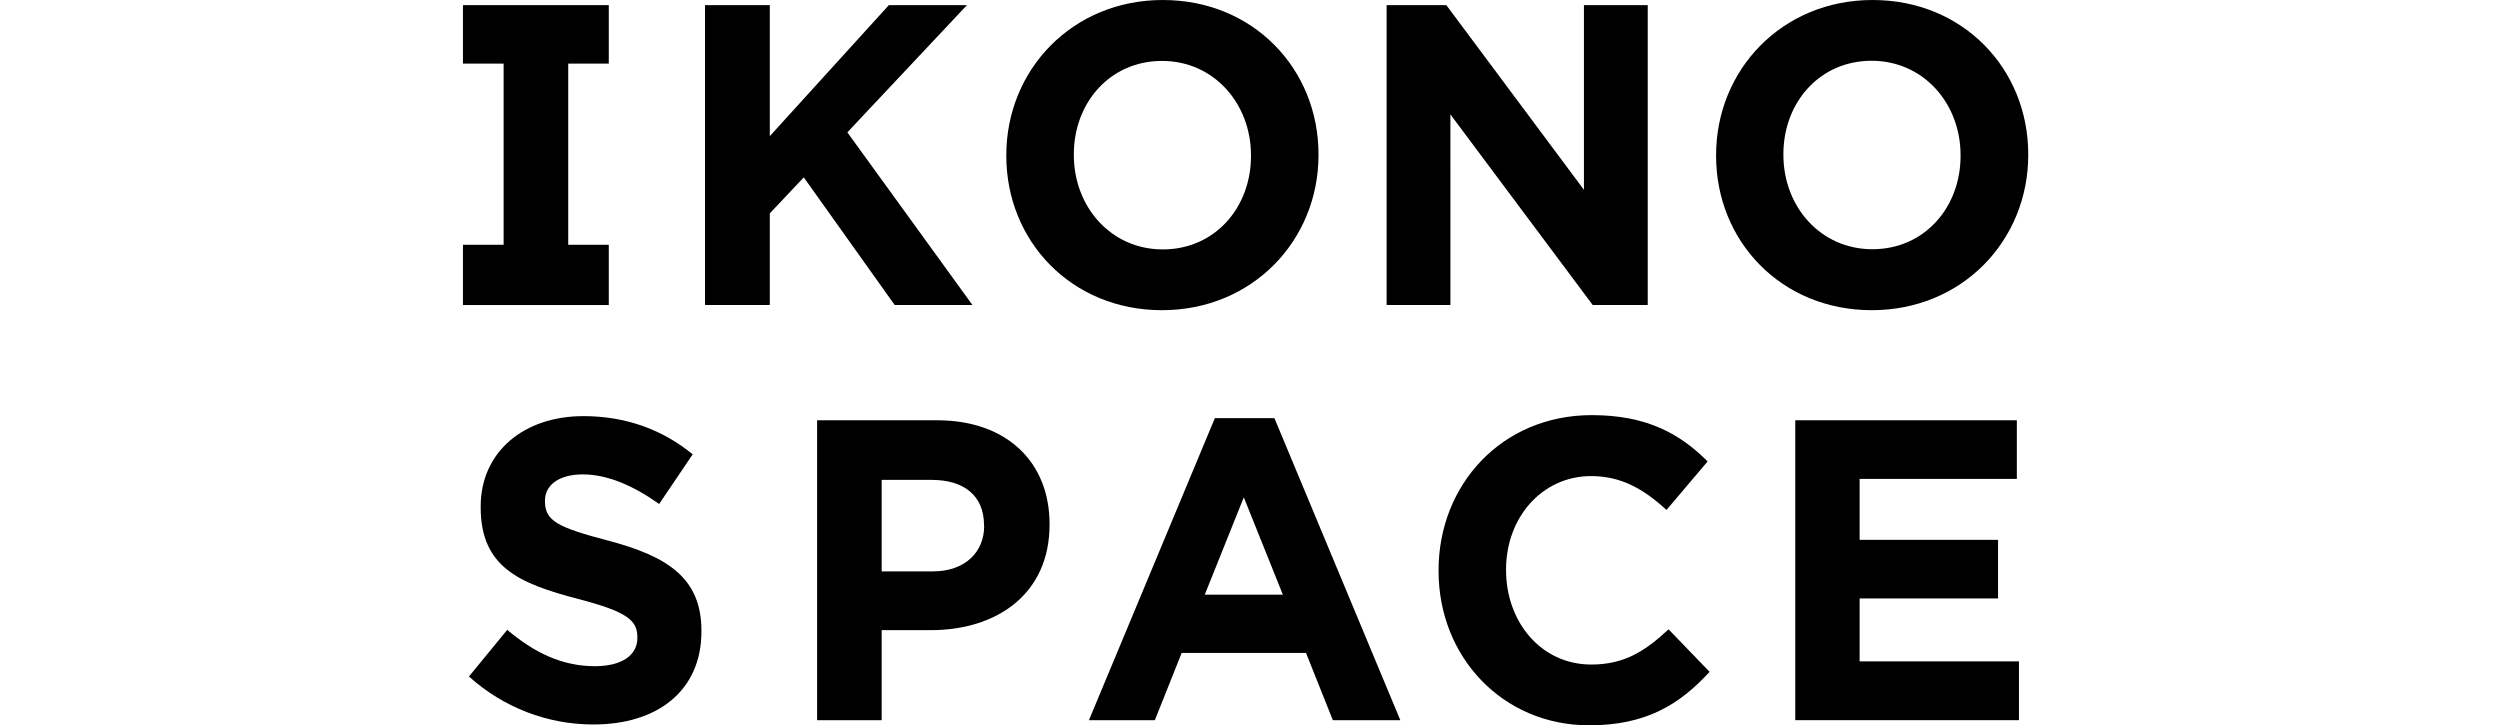
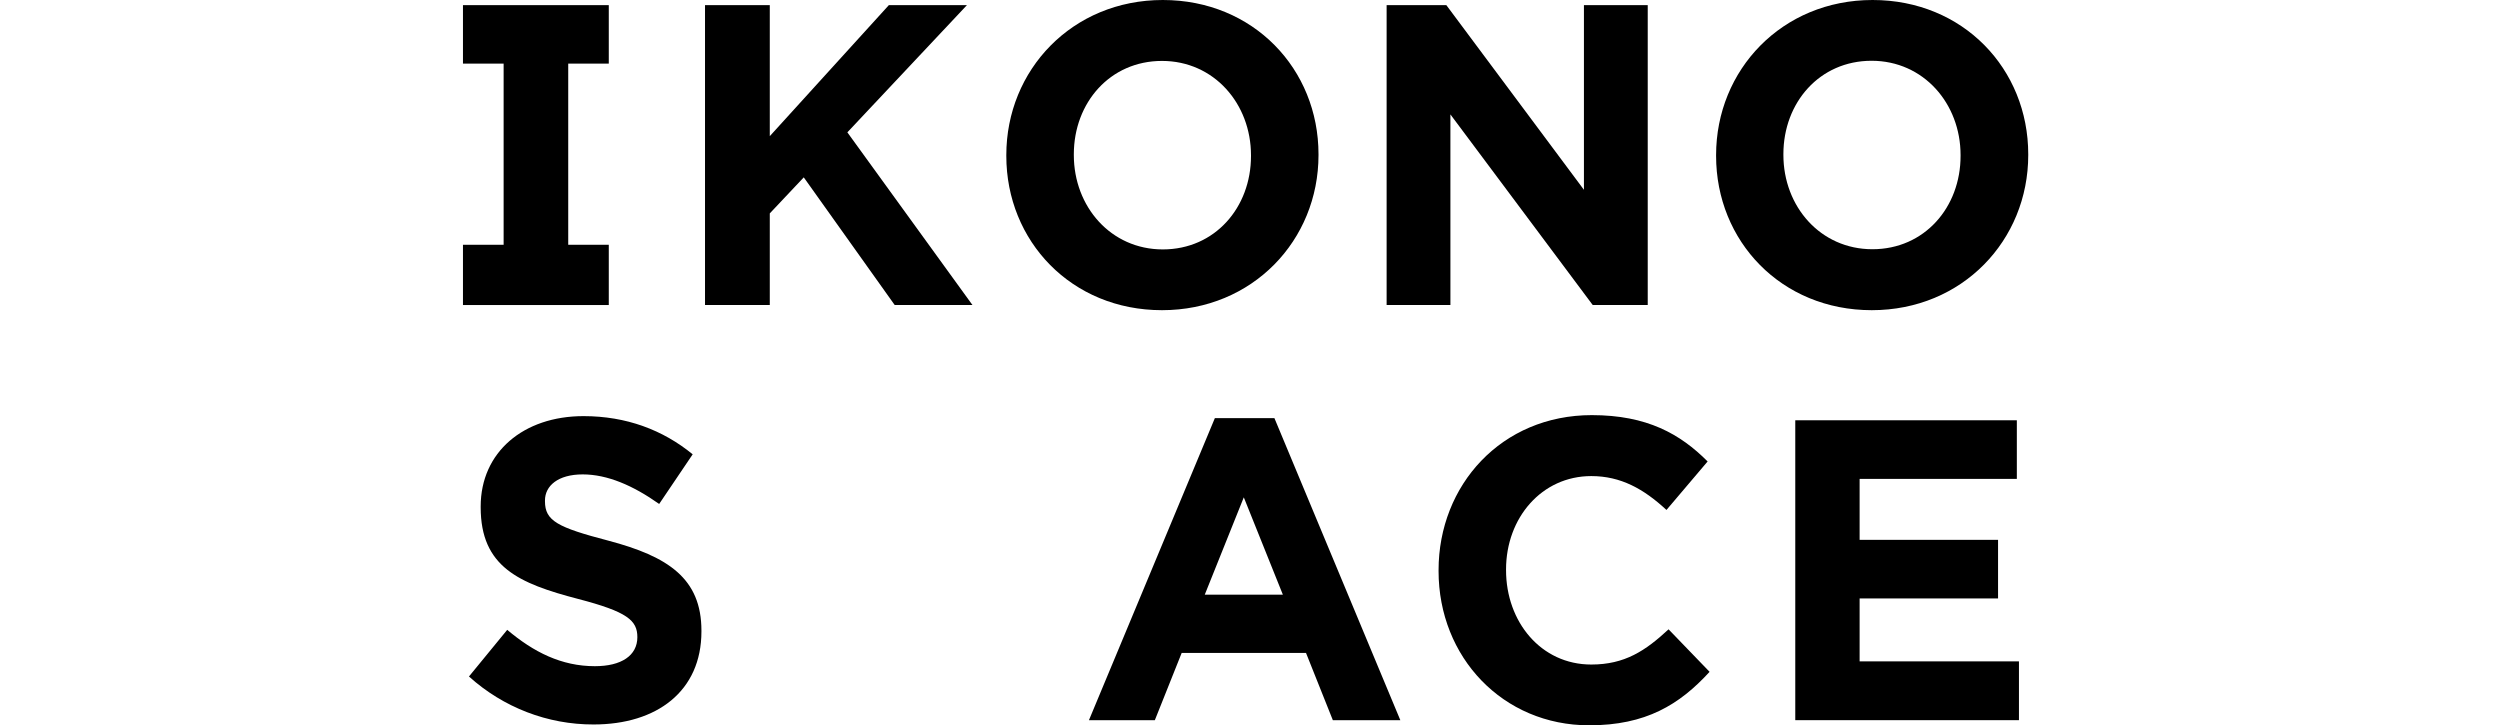
<svg xmlns="http://www.w3.org/2000/svg" width="162" height="47" viewBox="0 0 162 47" fill="none">
  <path d="M63.016 19.766L54.909 8.576L62.657 0.333H57.597L49.882 8.823V0.333H45.685V19.766H49.882V13.828L52.084 11.493L57.977 19.766H63.016Z" fill="black" />
  <path d="M85.439 10.049V9.997C85.439 4.476 81.222 0 75.35 0C69.479 0 65.209 4.53 65.209 10.049V10.104C65.209 15.623 69.426 20.1 75.297 20.1C81.169 20.1 85.439 15.57 85.439 10.049ZM69.584 10.049V9.997C69.584 6.66 71.924 3.948 75.297 3.948C78.671 3.948 81.064 6.725 81.064 10.061V10.114C81.064 13.451 78.724 16.162 75.35 16.162C71.977 16.162 69.584 13.386 69.584 10.049Z" fill="black" />
  <path d="M93.986 7.413L103.209 19.766H106.773V0.333H102.639V12.299L93.723 0.333H89.853V19.766H93.987L93.986 7.413Z" fill="black" />
  <path d="M121.342 0C115.47 0 111.203 4.53 111.203 10.049V10.104C111.203 15.623 115.42 20.1 121.291 20.1C127.163 20.1 131.43 15.57 131.43 10.049V9.997C131.43 4.465 127.213 0 121.342 0ZM127.045 10.104C127.045 13.439 124.705 16.15 121.331 16.15C117.958 16.15 115.564 13.376 115.564 10.039V9.986C115.564 6.649 117.906 3.938 121.278 3.938C124.65 3.938 127.045 6.714 127.045 10.049V10.104Z" fill="black" />
-   <path d="M39.423 35.035C36.133 34.174 35.314 33.754 35.314 32.484V32.431C35.314 31.484 36.157 30.741 37.759 30.741C39.361 30.741 41.026 31.463 42.714 32.657L44.886 29.44C42.954 27.858 40.582 26.965 37.811 26.965C33.92 26.965 31.148 29.3 31.148 32.819V32.873C31.148 36.735 33.625 37.811 37.462 38.811C40.645 39.64 41.301 40.2 41.301 41.286V41.34C41.301 42.481 40.267 43.169 38.549 43.169C36.379 43.169 34.576 42.255 32.868 40.813L30.389 43.837C32.616 45.847 35.489 46.953 38.463 46.946C42.575 46.946 45.453 44.784 45.453 40.92V40.867C45.453 37.478 43.287 36.057 39.423 35.035Z" fill="black" />
-   <path d="M60.728 27.234H52.949V46.667H57.133V40.834H60.316C64.586 40.834 68.011 38.499 68.011 34.003V33.948C68.011 29.977 65.271 27.234 60.728 27.234ZM63.774 34.088C63.774 35.756 62.552 37.026 60.454 37.026H57.133V31.097H60.37C62.468 31.097 63.765 32.12 63.765 34.034V34.088H63.774Z" fill="black" />
+   <path d="M39.423 35.035C36.133 34.174 35.314 33.754 35.314 32.484V32.431C35.314 31.484 36.157 30.741 37.759 30.741C39.361 30.741 41.026 31.463 42.714 32.657L44.886 29.44C42.954 27.858 40.582 26.965 37.811 26.965C33.92 26.965 31.148 29.3 31.148 32.819V32.873C31.148 36.735 33.625 37.811 37.462 38.811C40.645 39.64 41.301 40.2 41.301 41.286C41.301 42.481 40.267 43.169 38.549 43.169C36.379 43.169 34.576 42.255 32.868 40.813L30.389 43.837C32.616 45.847 35.489 46.953 38.463 46.946C42.575 46.946 45.453 44.784 45.453 40.92V40.867C45.453 37.478 43.287 36.057 39.423 35.035Z" fill="black" />
  <path d="M78.723 27.095L70.564 46.667H74.834L76.573 42.309H84.629L86.368 46.667H90.741L82.582 27.095H78.723ZM78.069 38.533L80.598 32.227L83.129 38.533H78.069Z" fill="black" />
  <path d="M103.115 43.062C99.848 43.062 97.592 40.286 97.592 36.951V36.897C97.592 33.561 99.901 30.85 103.115 30.85C105.024 30.85 106.511 31.678 107.987 33.045L110.654 29.902C108.882 28.126 106.732 26.9 103.149 26.9C97.298 26.9 93.219 31.43 93.219 36.951V37.003C93.219 42.588 97.382 47 102.979 47C106.648 47 108.83 45.665 110.781 43.535L108.123 40.78C106.626 42.169 105.287 43.062 103.115 43.062Z" fill="black" />
  <path d="M120.503 38.779H129.474V34.982H120.503V31.032H130.691V27.234H116.334V46.667H130.828V42.857H120.503V38.779Z" fill="black" />
  <path d="M36.821 19.766H39.449V15.861H36.821V4.122H39.449V0.333H30V4.122H32.635V15.861H30V19.766H36.821Z" fill="black" />
</svg>